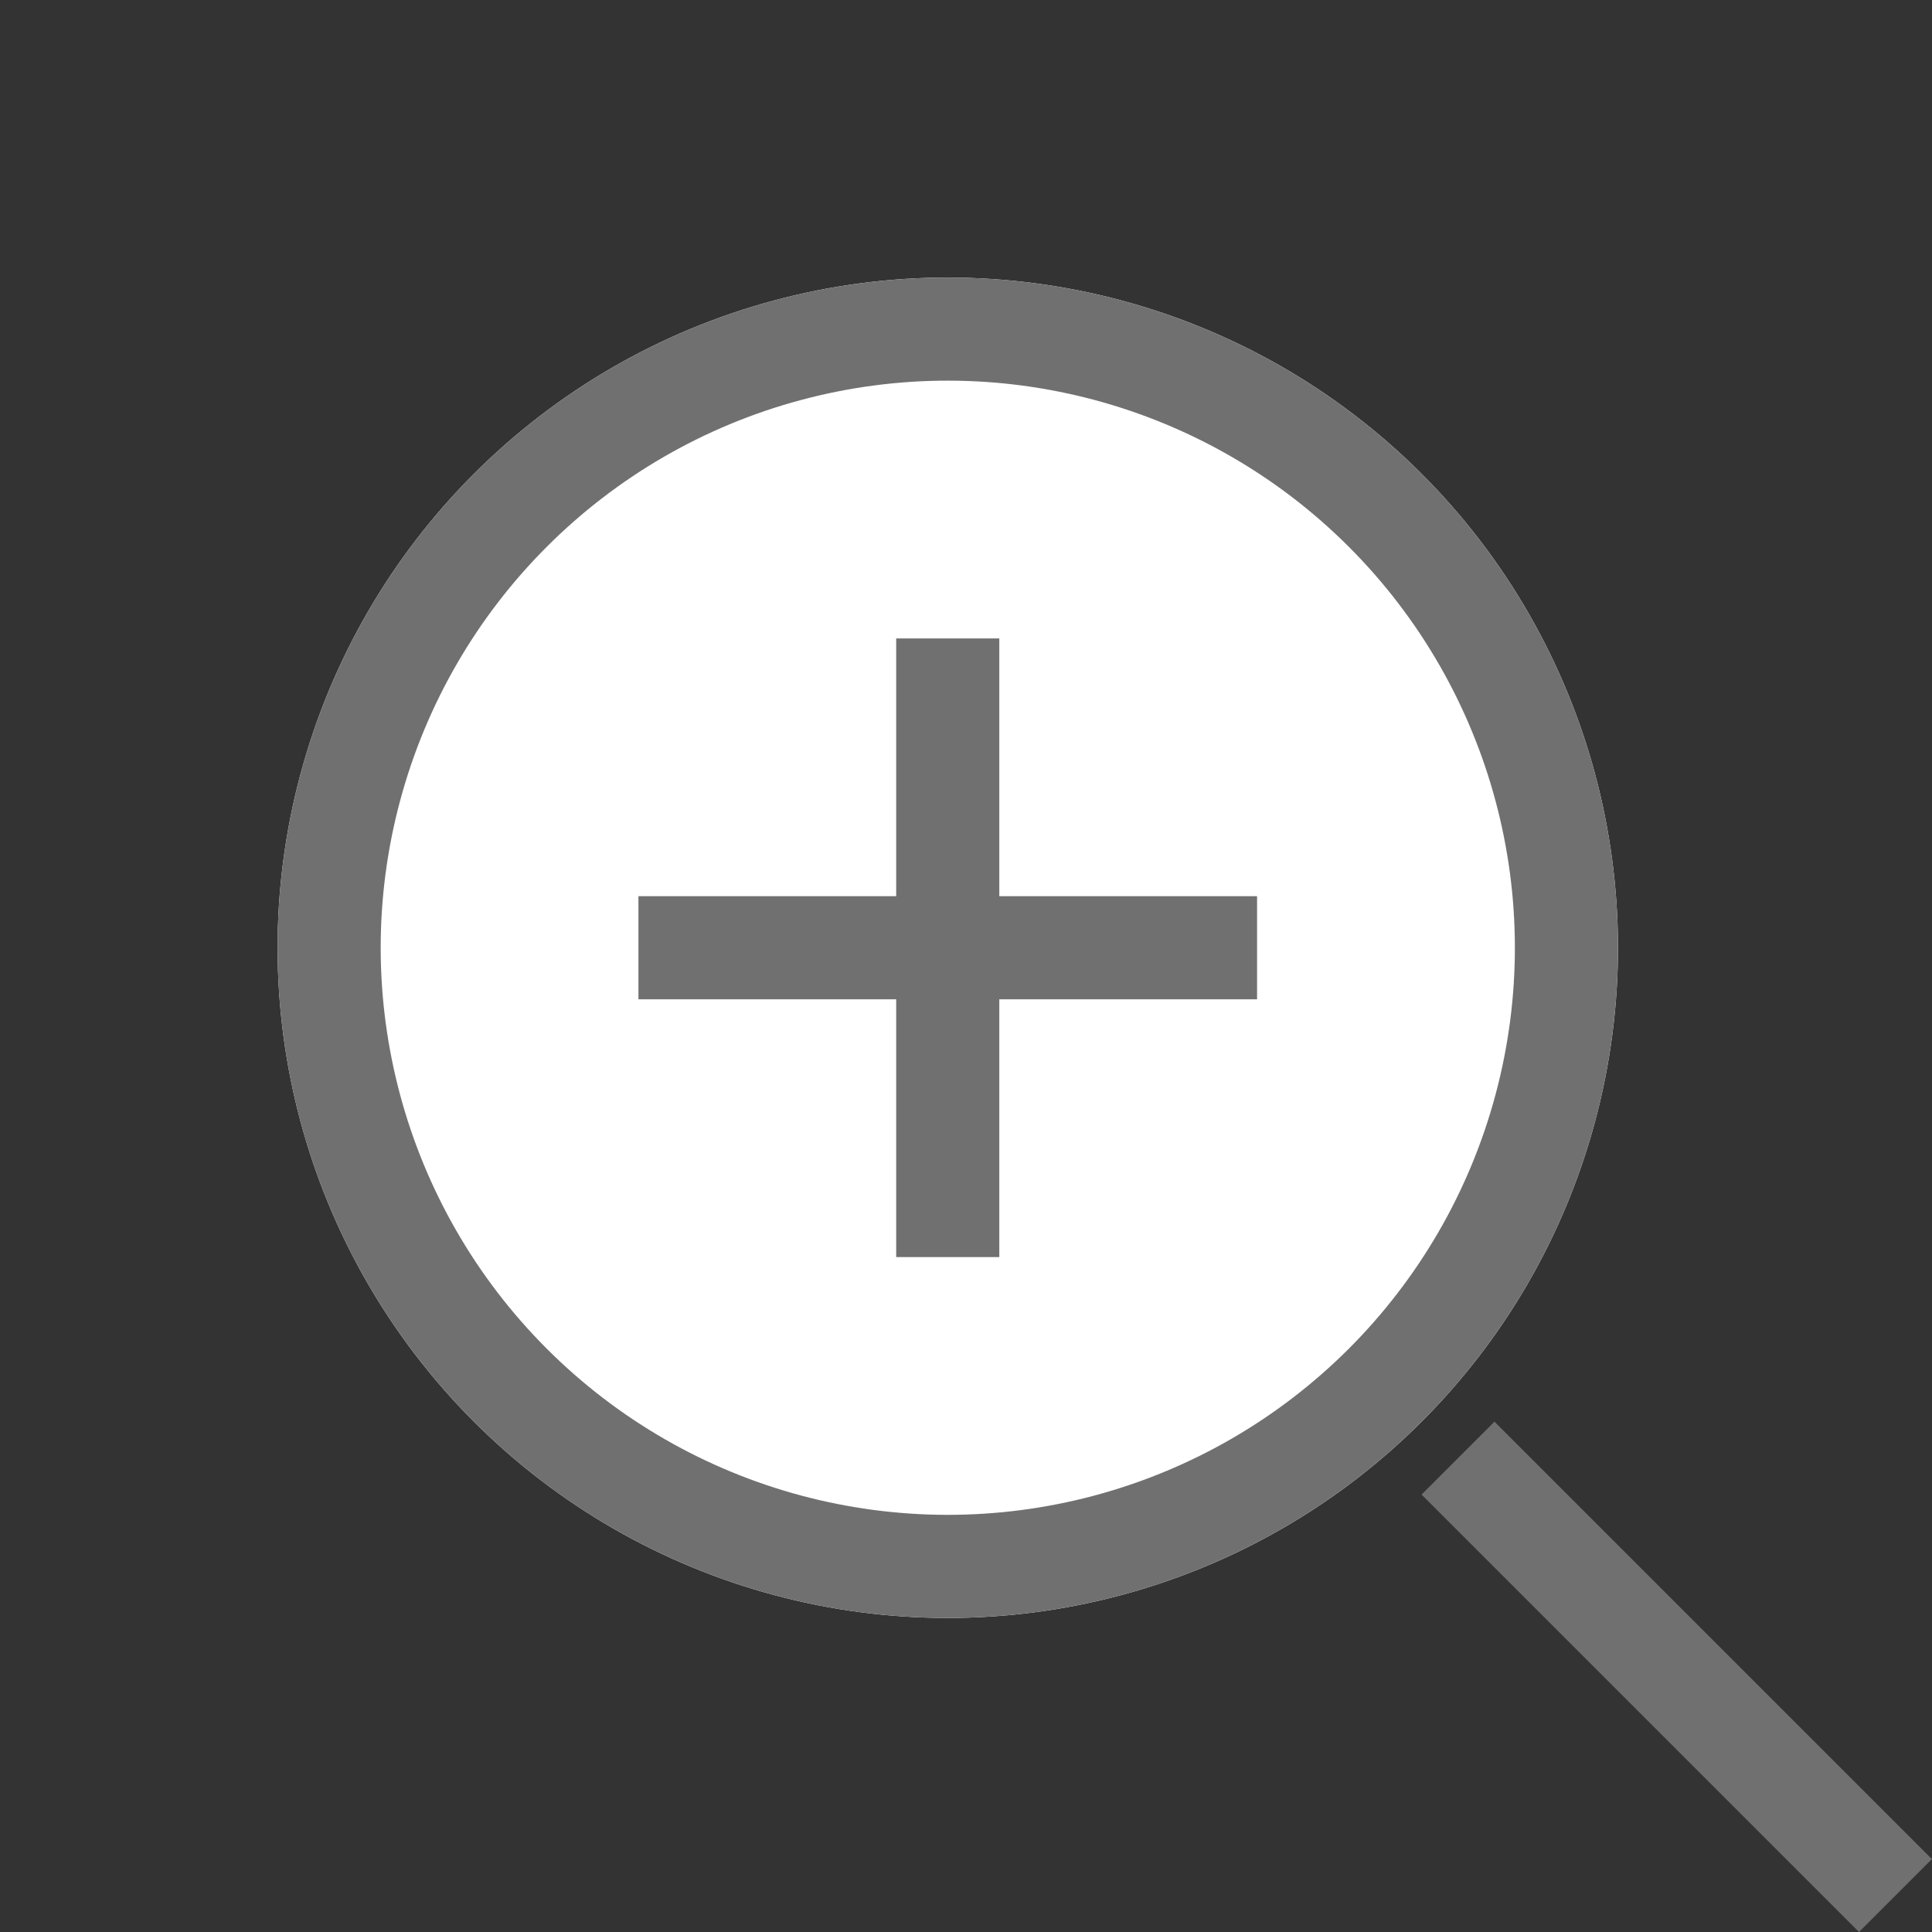
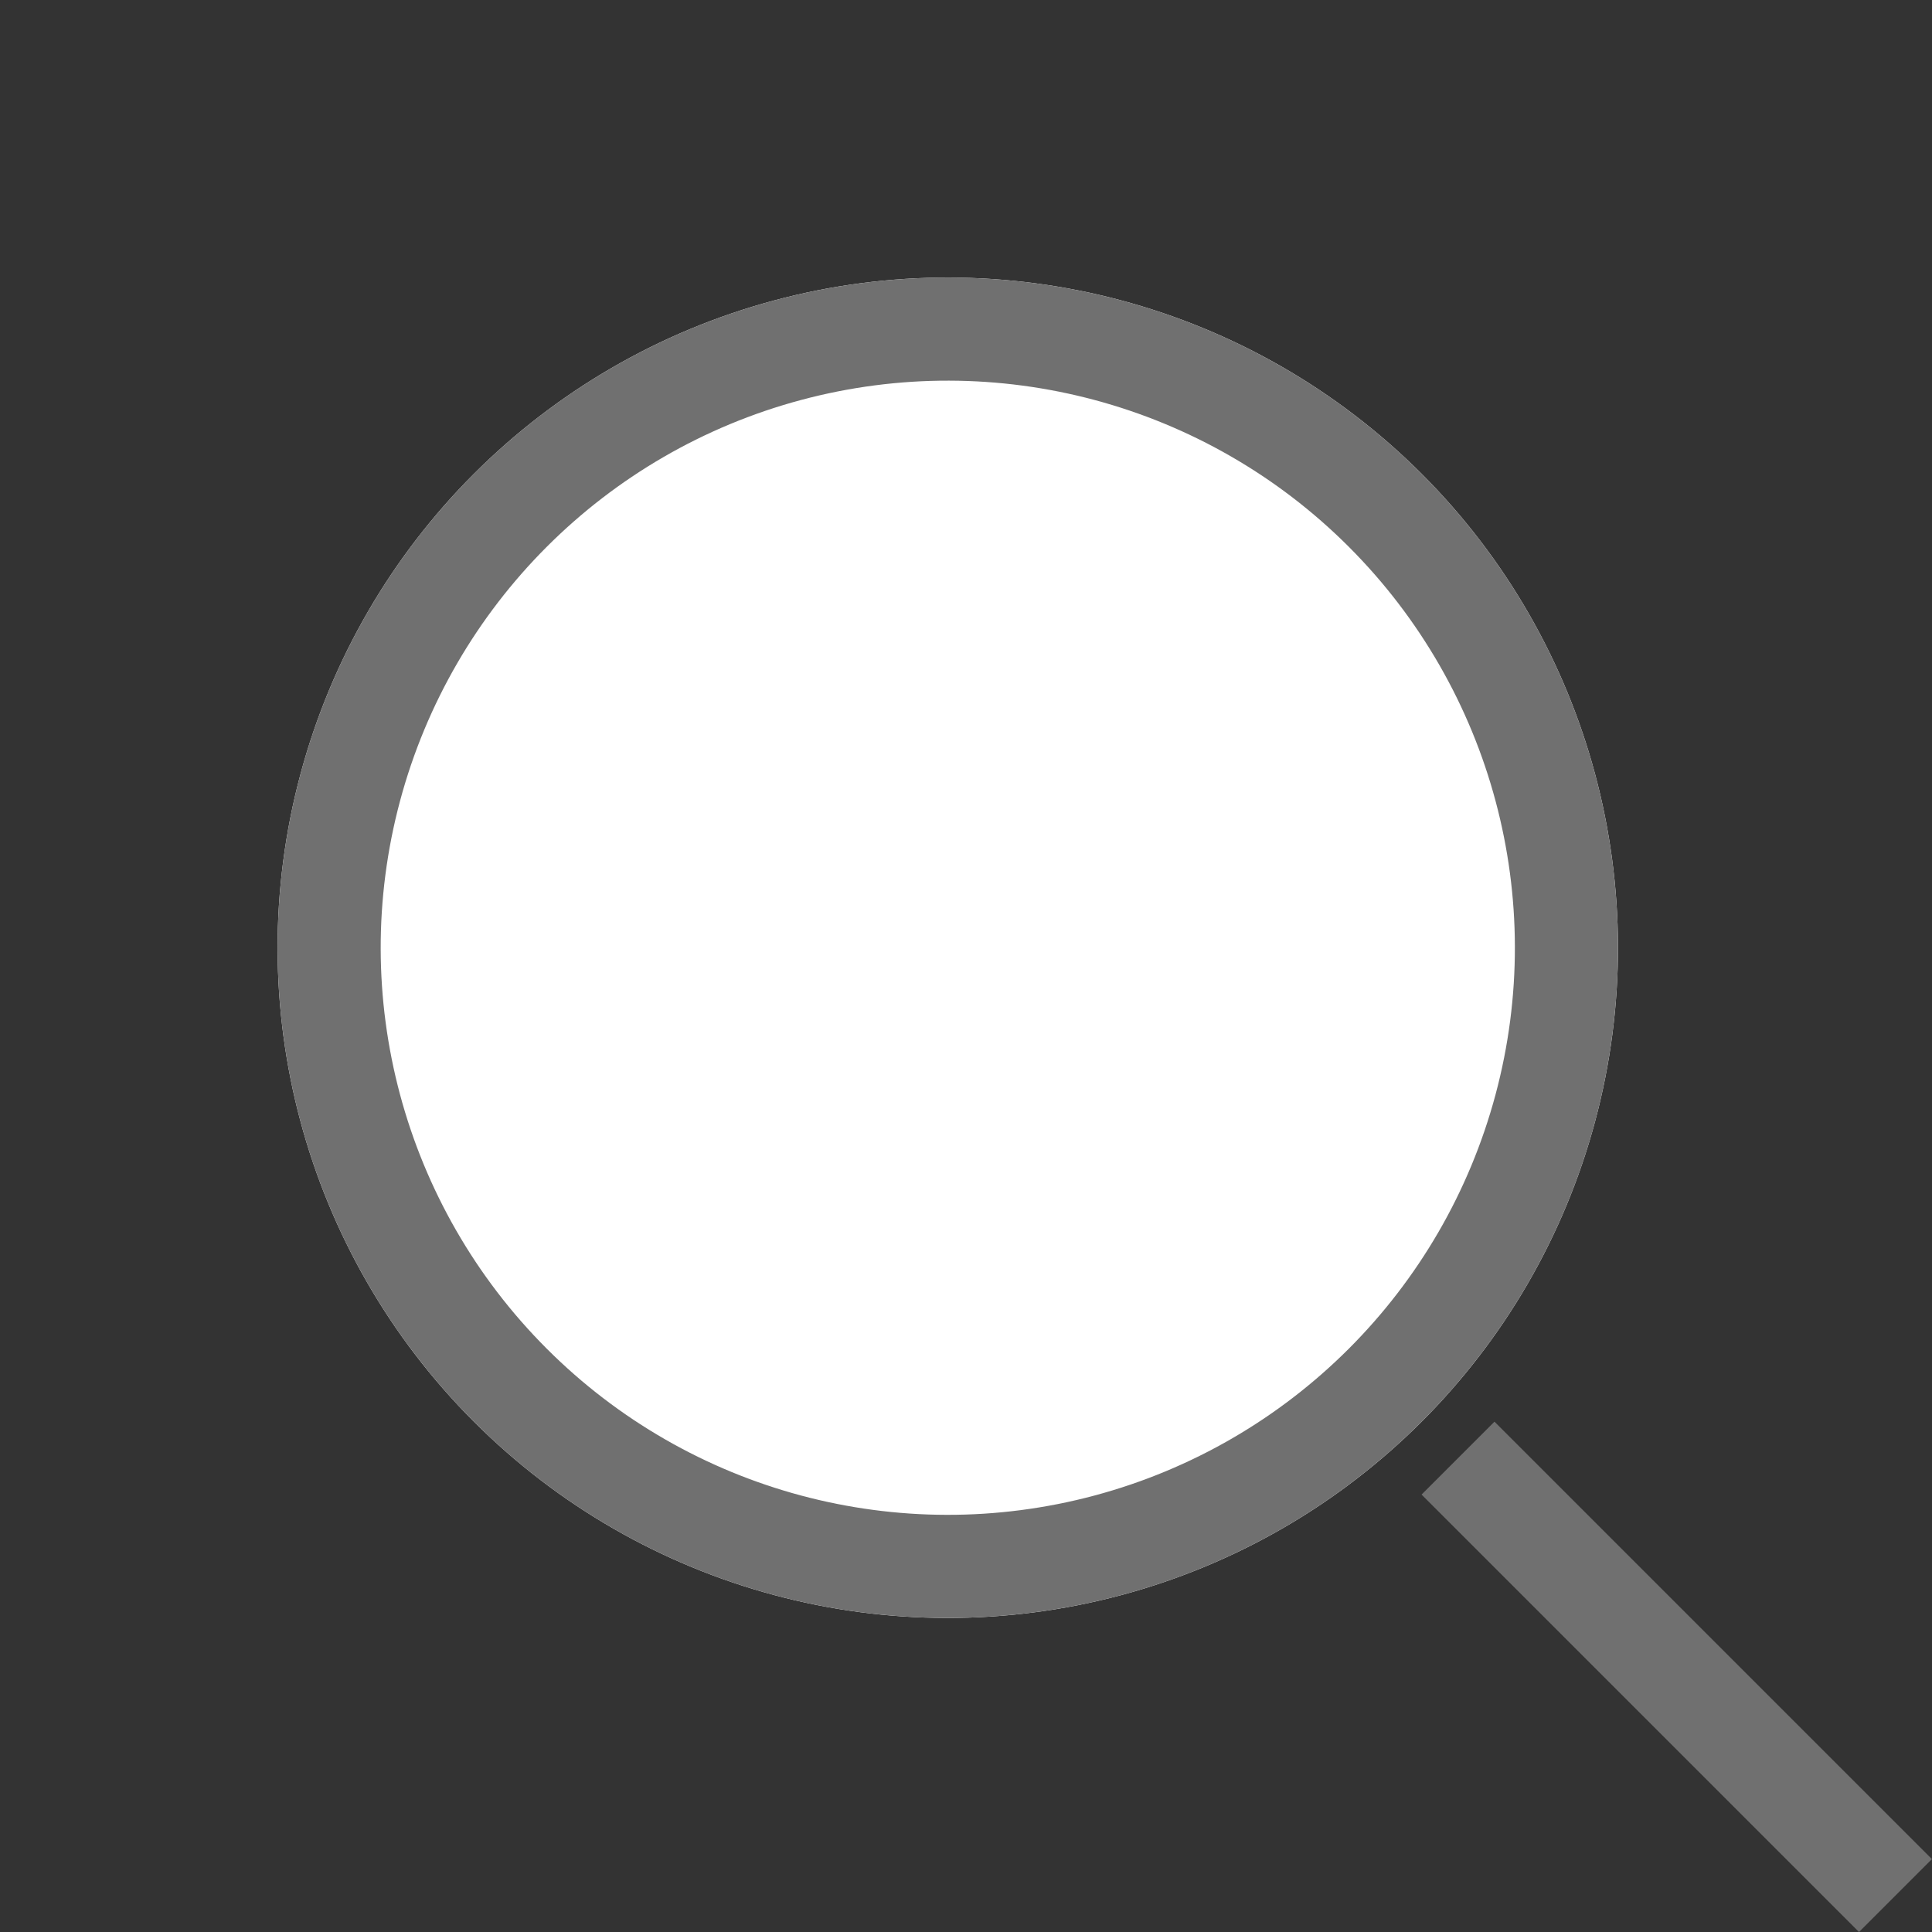
<svg xmlns="http://www.w3.org/2000/svg" width="18.738" height="18.738" viewBox="0 0 18.738 18.738">
  <rect x="0" y="0" width="18.738" height="18.738" fill="#333333" stroke="none" />
  <g id="グループ_7961" data-name="グループ 7961" transform="translate(-495.01 -844.26)">
    <g id="楕円形_94" data-name="楕円形 94" transform="translate(495.01 853.452) rotate(-45)" fill="#fff" stroke="#707070" stroke-width="1">
      <circle cx="6.5" cy="6.5" r="6.5" stroke="none" />
      <circle cx="6.5" cy="6.5" r="6" fill="none" />
    </g>
    <line id="線_18864" data-name="線 18864" y1="6" transform="translate(509.151 858.402) rotate(-45)" fill="none" stroke="#707070" stroke-width="1" />
    <g id="グループ_7960" data-name="グループ 7960" transform="translate(-2.298 0.952)">
-       <line id="線_18865" data-name="線 18865" x2="6" transform="translate(503.5 852.5)" fill="none" stroke="#707070" stroke-width="1" />
-       <line id="線_18866" data-name="線 18866" x2="6" transform="translate(506.5 849.5) rotate(90)" fill="none" stroke="#707070" stroke-width="1" />
-     </g>
+       </g>
  </g>
</svg>